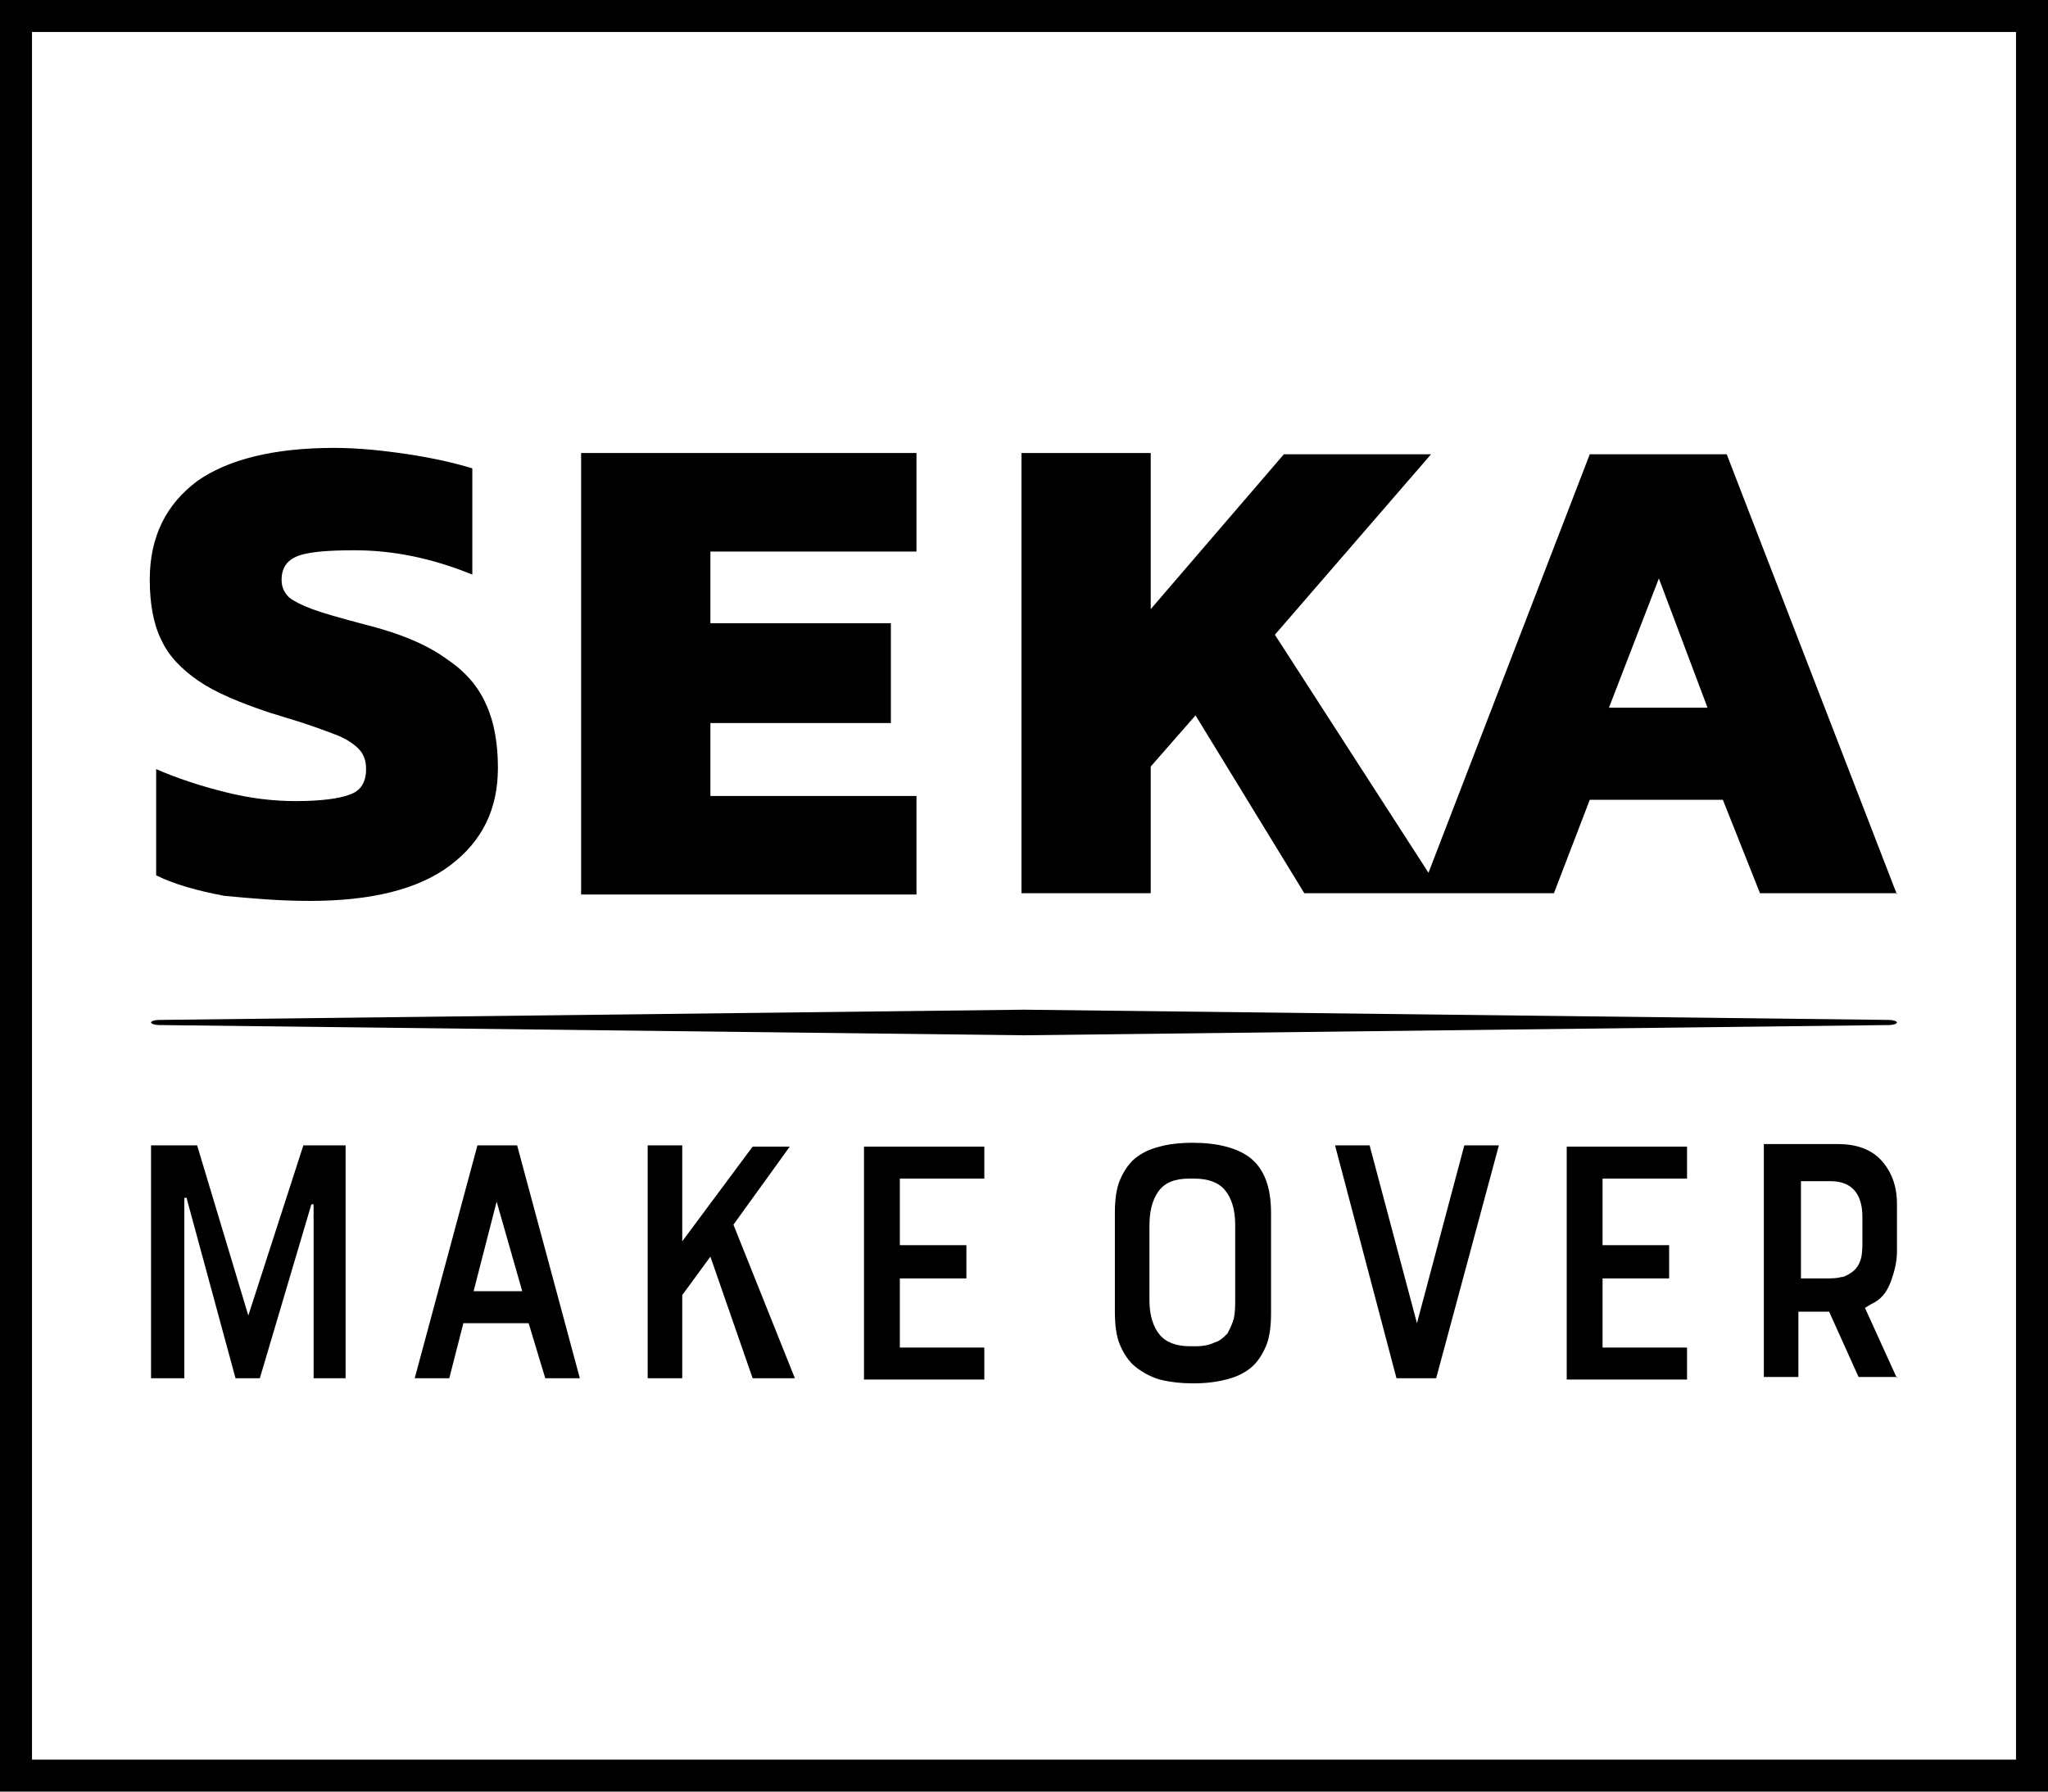
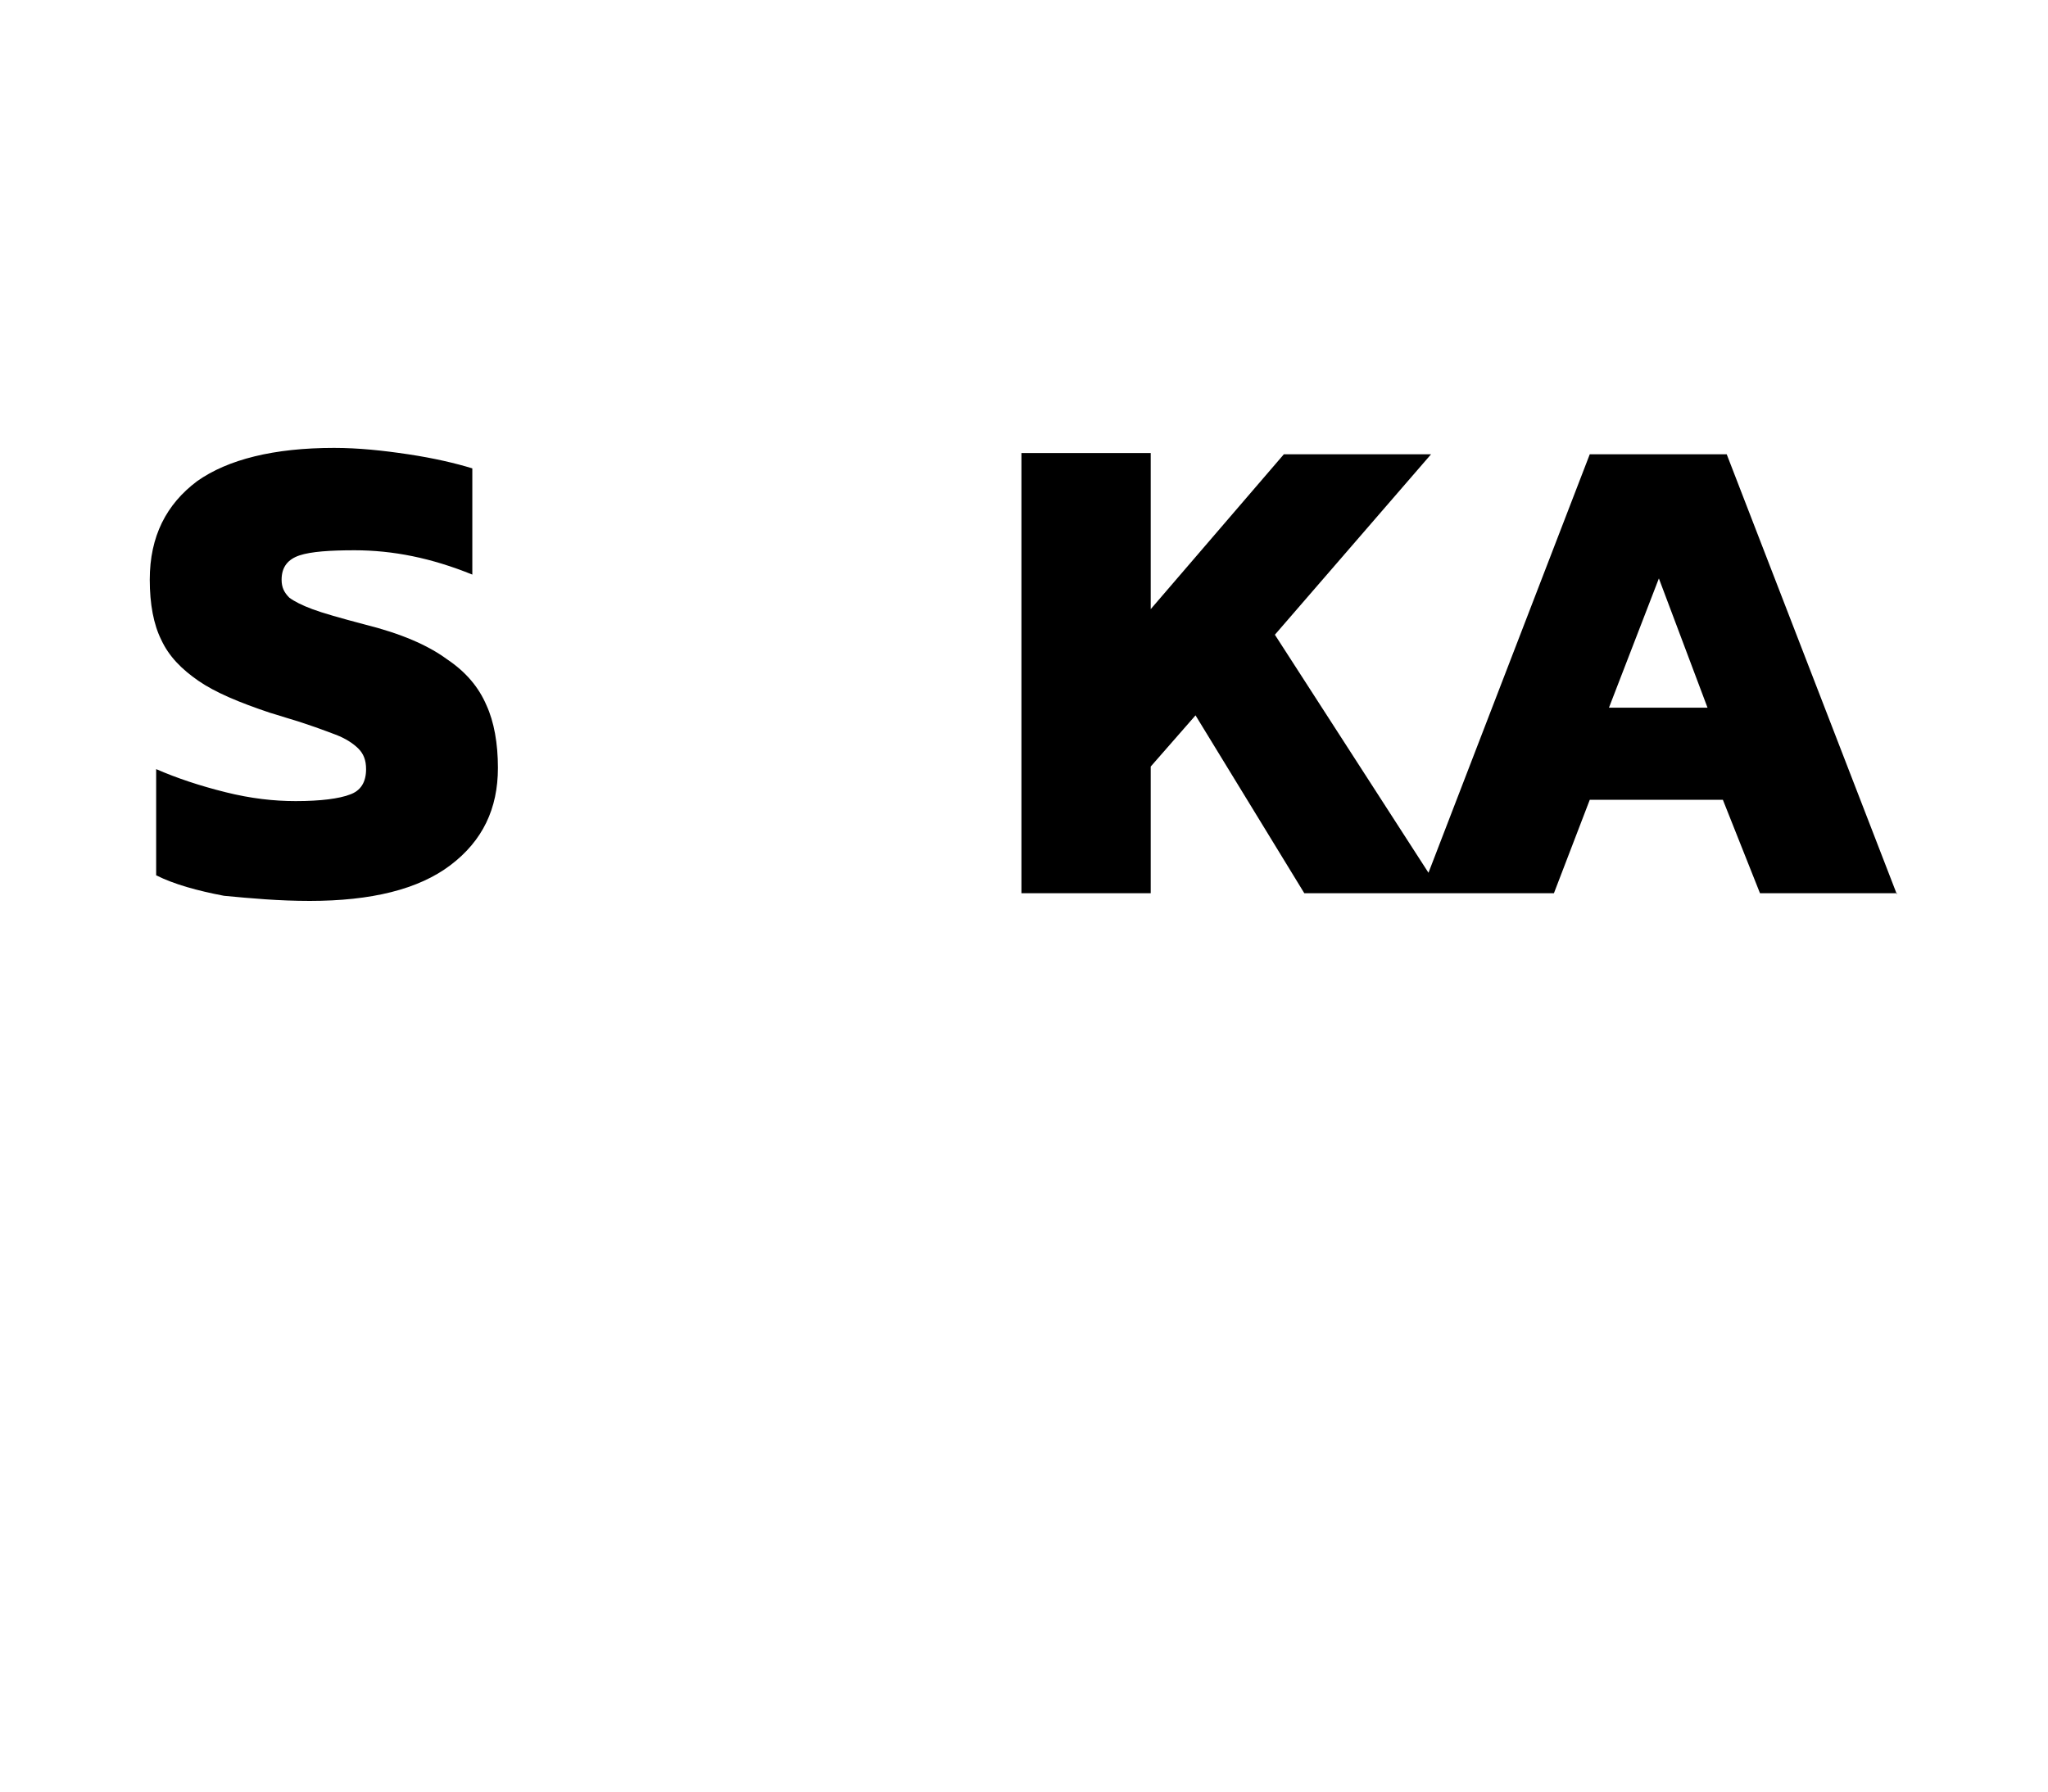
<svg xmlns="http://www.w3.org/2000/svg" xmlns:xlink="http://www.w3.org/1999/xlink" version="1.1" id="Layer_1" x="0px" y="0px" viewBox="0 0 160 140" style="enable-background:new 0 0 160 140;" xml:space="preserve">
  <style type="text/css">
	.st0{clip-path:url(#SVGID_2_);}
	.st1{clip-path:url(#SVGID_4_);}
</style>
-   <path d="M2.5,2.5h155v135H2.5V2.5z M0,140h160V0H0V140z" />
  <g>
    <defs>
      <rect id="SVGID_1_" width="160" height="140" />
    </defs>
    <clipPath id="SVGID_2_">
      <use xlink:href="#SVGID_1_" style="overflow:visible;" />
    </clipPath>
    <path class="st0" d="M24.2,70.4c4.8,0,8.5-0.9,11-2.8c2.5-1.9,3.7-4.4,3.7-7.6c0-1.9-0.3-3.6-0.9-4.9c-0.6-1.4-1.6-2.6-3.1-3.6   c-1.5-1.1-3.6-2-6.4-2.7c-1.9-0.5-3.3-0.9-4.1-1.2c-0.8-0.3-1.4-0.6-1.8-0.9c-0.4-0.4-0.6-0.8-0.6-1.4c0-1,0.5-1.6,1.4-1.9   c0.9-0.3,2.4-0.4,4.3-0.4c3,0,6,0.6,9.2,1.9v-8.3c-1.3-0.4-3-0.8-5-1.1c-2-0.3-3.9-0.5-5.8-0.5c-4.7,0-8.3,0.9-10.7,2.6   c-2.4,1.8-3.7,4.3-3.7,7.7c0,1.9,0.3,3.5,0.9,4.7c0.6,1.3,1.6,2.3,2.9,3.2c1.3,0.9,3.2,1.7,5.6,2.5c0.3,0.1,0.7,0.2,1.3,0.4   c1.7,0.5,3,1,3.8,1.3c0.8,0.3,1.4,0.7,1.8,1.1c0.4,0.4,0.6,0.9,0.6,1.6c0,1-0.4,1.7-1.3,2c-0.8,0.3-2.2,0.5-4.2,0.5   c-1.7,0-3.5-0.2-5.5-0.7c-2-0.5-3.8-1.1-5.4-1.8v8.3c1.4,0.7,3.2,1.2,5.3,1.6C19.6,70.2,21.8,70.4,24.2,70.4" />
  </g>
-   <polygon points="45.4,69.9 71.6,69.9 71.6,62.2 55.5,62.2 55.5,56.5 69.6,56.5 69.6,48.7 55.5,48.7 55.5,43.1 71.6,43.1 71.6,35.4   45.4,35.4 " />
  <path d="M133.4,55.3h-7.7l3.9-10.1L133.4,55.3z M148.2,69.9l-13.3-34.4h-10.7l-12.6,32.7l-12-18.6l12.2-14.1h-11.5L89.9,47.6V35.4  H79.8v34.4h10.1v-9.9l3.5-4l8.5,13.9h19.5l2.8-7.3h10.4l2.9,7.3H148.2z" />
  <g>
    <defs>
      <rect id="SVGID_3_" width="160" height="140" />
    </defs>
    <clipPath id="SVGID_4_">
      <use xlink:href="#SVGID_3_" style="overflow:visible;" />
    </clipPath>
-     <path class="st1" d="M145.5,95.1V97c0,0.4,0,0.9-0.1,1.3c-0.1,0.4-0.3,0.8-0.7,1.1c-0.3,0.2-0.6,0.4-0.9,0.4   c-0.3,0.1-0.8,0.1-1.2,0.1h-1.9v-7.6h2.3C144.6,92.3,145.5,93.2,145.5,95.1 M148.2,107.7l-2.5-5.5l0.5-0.3c0.7-0.3,1.2-0.9,1.5-1.7   c0.3-0.8,0.5-1.6,0.5-2.4v-3.7c0-1.4-0.4-2.5-1.2-3.4c-0.8-0.9-2-1.3-3.4-1.3h-5.8v18.2h2.7v-5.1h2.4l2.3,5.1H148.2z M125.2,92.1   h6.6v-2.5h-9.4v18.2h9.4v-2.5h-6.6v-5.4h5.2v-2.6h-5.2V92.1z M112.2,107.7l4.9-18.2h-2.7l-3.7,13.9L107,89.5h-2.7l4.8,18.2H112.2z    M95.7,93c0.5,0.6,0.8,1.5,0.8,2.7v5.8c0,0.5,0,1-0.1,1.5c-0.1,0.4-0.3,0.8-0.5,1.2c-0.3,0.3-0.6,0.6-1,0.7   c-0.4,0.2-0.9,0.3-1.5,0.3H93c-1.1,0-1.9-0.3-2.4-0.9c-0.5-0.6-0.8-1.5-0.8-2.7v-5.8c0-1.1,0.2-2,0.7-2.7c0.5-0.7,1.3-1,2.4-1h0.4   C94.4,92.1,95.2,92.4,95.7,93 M99.3,94.8c0-2-0.5-3.4-1.6-4.3c-1-0.8-2.6-1.2-4.5-1.2c-1,0-1.9,0.1-2.6,0.3   c-0.8,0.2-1.4,0.5-1.9,0.9c-0.5,0.4-0.9,1-1.2,1.7c-0.3,0.7-0.4,1.6-0.4,2.6v7.7c0,1,0.1,1.9,0.4,2.6c0.3,0.7,0.7,1.3,1.2,1.7   c0.5,0.4,1.2,0.8,1.9,1c0.8,0.2,1.7,0.3,2.6,0.3c1,0,1.8-0.1,2.6-0.3c0.8-0.2,1.4-0.5,1.9-0.9c0.5-0.4,0.9-1,1.2-1.7   c0.3-0.7,0.4-1.6,0.4-2.6V94.8z M70.3,92.1h6.6v-2.5h-9.4v18.2h9.4v-2.5h-6.6v-5.4h5.2v-2.6h-5.2V92.1z M58.8,107.7h3.3l-4.8-12   l4.4-6.1l-2.9,0L53.3,97v-7.5h-2.7v18.2h2.7v-6.5l2.2-3L58.8,107.7z M38.8,93.9l2,7H37L38.8,93.9z M42.6,107.7h2.7l-4.9-18.2h-3.1   l-4.9,18.2h2.7l1.1-4.3h5.1L42.6,107.7z M27.1,89.5h-3.4l-4.3,13.3l-4-13.3h-3.6v18.2h2.6v-14c0-0.1,0-0.1,0.1-0.1   c0.1,0,0.1,0,0.1,0.1l3.8,14h1.9l4-13.5c0-0.1,0.1-0.1,0.1-0.1c0.1,0,0.1,0,0.1,0.1v13.5h2.5V89.5z" />
-     <path class="st1" d="M147.6,80.1L80,80.9l-67.6-0.8c-0.3,0-0.6-0.1-0.6-0.2s0.3-0.2,0.6-0.2L80,78.9l67.6,0.8   c0.3,0,0.6,0.1,0.6,0.2S147.9,80.1,147.6,80.1" />
  </g>
</svg>